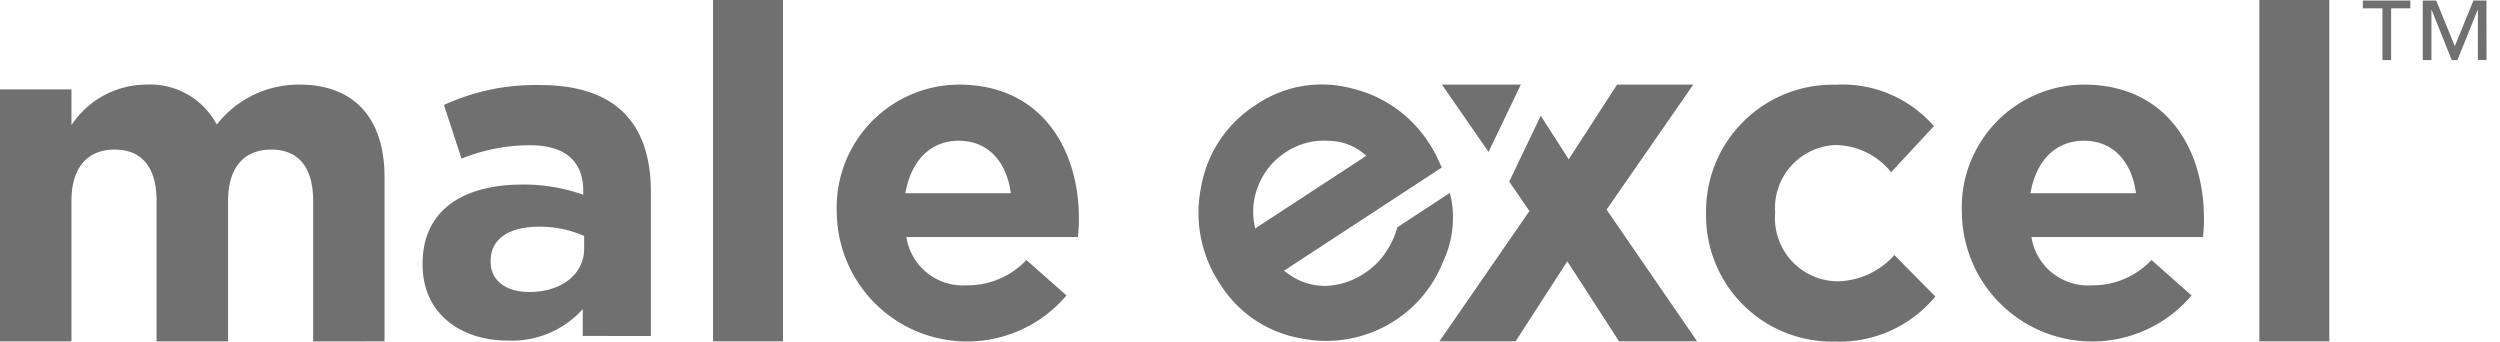
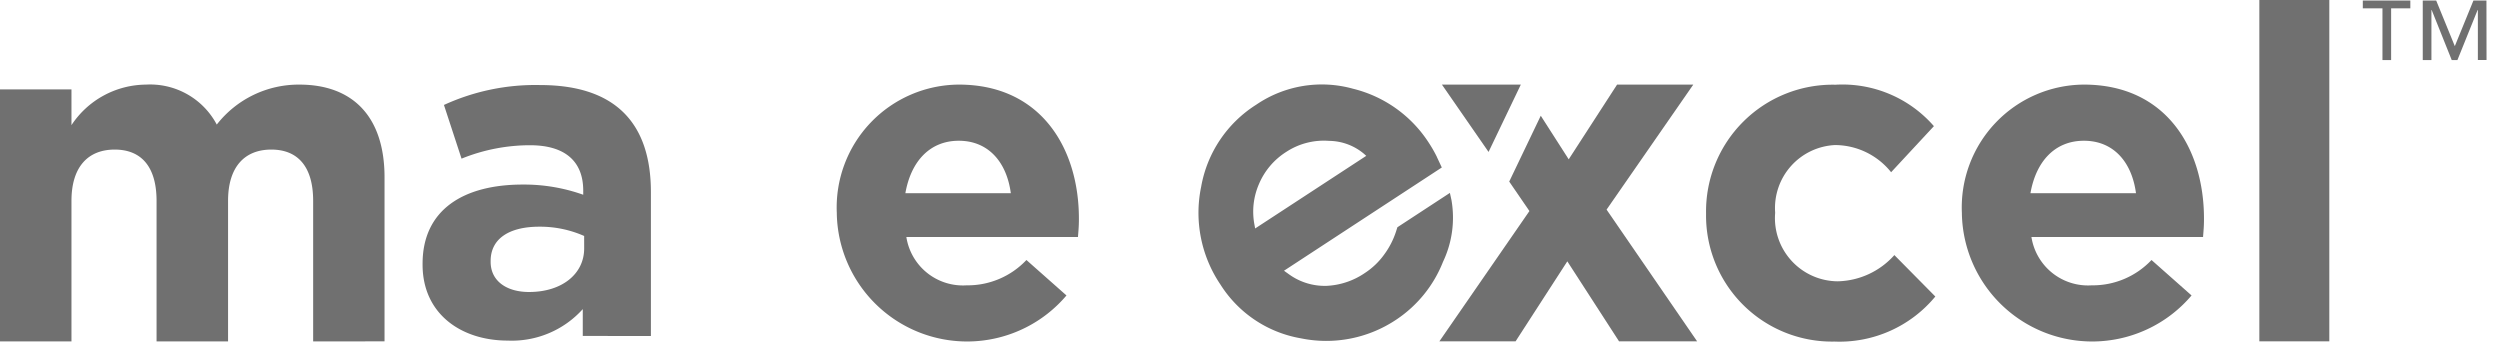
<svg xmlns="http://www.w3.org/2000/svg" width="141.081" height="19.273" viewBox="0 0 141.081 19.273">
  <defs>
    <clipPath id="a">
      <rect width="141.081" height="19.273" fill="#707070" />
    </clipPath>
  </defs>
  <g clip-path="url(#a)">
    <path d="M17.672,37.792V29.858c0-1.91-.849-2.892-2.361-2.892s-2.441.982-2.441,2.892v7.934H8.835V29.858c0-1.91-.849-2.892-2.361-2.892s-2.441.982-2.441,2.892v7.934H0V23.57H4.033v2.017A5.081,5.081,0,0,1,8.226,23.3a4.255,4.255,0,0,1,4.007,2.255A5.858,5.858,0,0,1,16.9,23.3c3,0,4.8,1.8,4.8,5.227v9.261Z" transform="translate(0 -18.525)" fill="#707070" />
    <path d="M125.321,37.563V36.048a5.384,5.384,0,0,1-4.233,1.776c-2.639,0-4.807-1.515-4.807-4.285v-.052c0-3.057,2.326-4.468,5.643-4.468a9.951,9.951,0,0,1,3.423.575V29.36c0-1.646-1.019-2.56-3-2.56a10.3,10.3,0,0,0-3.867.757l-.993-3.03a12.355,12.355,0,0,1,5.435-1.123c4.337,0,6.244,2.247,6.244,6.035v8.125Zm.078-5.643a6.153,6.153,0,0,0-2.534-.523c-1.7,0-2.743.679-2.743,1.933v.052c0,1.071.889,1.7,2.169,1.7,1.855,0,3.109-1.019,3.109-2.456Z" transform="translate(-92.434 -18.604)" fill="#707070" />
-     <rect width="3.948" height="19.262" transform="translate(40.239)" fill="#707070" />
    <path d="M243.894,31.9h-9.689a3.229,3.229,0,0,0,3.4,2.727,4.562,4.562,0,0,0,3.376-1.429l2.26,2a7.354,7.354,0,0,1-12.961-4.6v-.052a6.932,6.932,0,0,1,6.883-7.247c4.649,0,6.779,3.611,6.779,7.559v.052c0,.39-.026.623-.052.987m-6.728-5.429c-1.637,0-2.7,1.169-3.013,2.961H240.1c-.234-1.766-1.273-2.961-2.935-2.961" transform="translate(-183.057 -18.525)" fill="#707070" />
    <path d="M476.7,37.8a7.109,7.109,0,0,1-7.247-7.195v-.052a7.148,7.148,0,0,1,7.3-7.247,6.844,6.844,0,0,1,5.558,2.338l-2.415,2.6a4.067,4.067,0,0,0-3.169-1.533,3.558,3.558,0,0,0-3.376,3.792v.052A3.567,3.567,0,0,0,476.88,34.4a4.411,4.411,0,0,0,3.2-1.48l2.311,2.338A7.01,7.01,0,0,1,476.7,37.8" transform="translate(-373.176 -18.525)" fill="#707070" />
    <path d="M553.491,31.9H543.8a3.23,3.23,0,0,0,3.4,2.727,4.562,4.562,0,0,0,3.376-1.429l2.26,2a7.354,7.354,0,0,1-12.961-4.6v-.052a6.932,6.932,0,0,1,6.883-7.247c4.649,0,6.779,3.611,6.779,7.559v.052c0,.39-.026.623-.052.987m-6.728-5.429c-1.636,0-2.7,1.169-3.013,2.961H549.7c-.234-1.766-1.273-2.961-2.935-2.961" transform="translate(-429.161 -18.525)" fill="#707070" />
    <rect width="3.949" height="19.262" transform="translate(127.5)" fill="#707070" />
    <path d="M343.248,27.365l.275.588-8.905,5.826.288.206a3.442,3.442,0,0,0,2.112.647,4.167,4.167,0,0,0,2.159-.722,4.107,4.107,0,0,0,1.111-1.067,4.548,4.548,0,0,0,.65-1.269l.079-.248,2.963-1.939.088.4a5.8,5.8,0,0,1-.478,3.492,7,7,0,0,1-2.613,3.244,7.1,7.1,0,0,1-5.406,1.07,6.714,6.714,0,0,1-4.536-3.029,7.229,7.229,0,0,1-1.092-5.523,6.889,6.889,0,0,1,3.109-4.632,6.569,6.569,0,0,1,5.463-.9,7.1,7.1,0,0,1,4.288,3.07,7.31,7.31,0,0,1,.446.782m-3.989-.065-.111-.1a3.1,3.1,0,0,0-1.979-.745,3.874,3.874,0,0,0-2.422.62A3.976,3.976,0,0,0,333.2,28.9a3.9,3.9,0,0,0-.253,2.26l.043.234Z" transform="translate(-262.159 -18.501)" fill="#707070" />
    <path d="M405.519,30.334l4.893-7.055h-4.3l-2.73,4.217-1.577-2.46-1.78,3.716,1.14,1.663-5.081,7.352h4.3l2.919-4.514,2.919,4.514h4.406Z" transform="translate(-314.856 -18.505)" fill="#707070" />
    <path d="M401.232,23.272l-4.453,0,2.632,3.8Z" transform="translate(-315.408 -18.498)" fill="#707070" />
    <path d="M652.864.58H651.78V3.5h-.489V.58h-1.109V.14h2.682Zm4.3,2.918h-.489V.678h-.016L655.521,3.5H655.2L654.07.678h-.016V3.5h-.489V.14h.758l1.051,2.575L656.425.14h.734Z" transform="translate(-516.843 -0.111)" fill="#707070" />
  </g>
</svg>